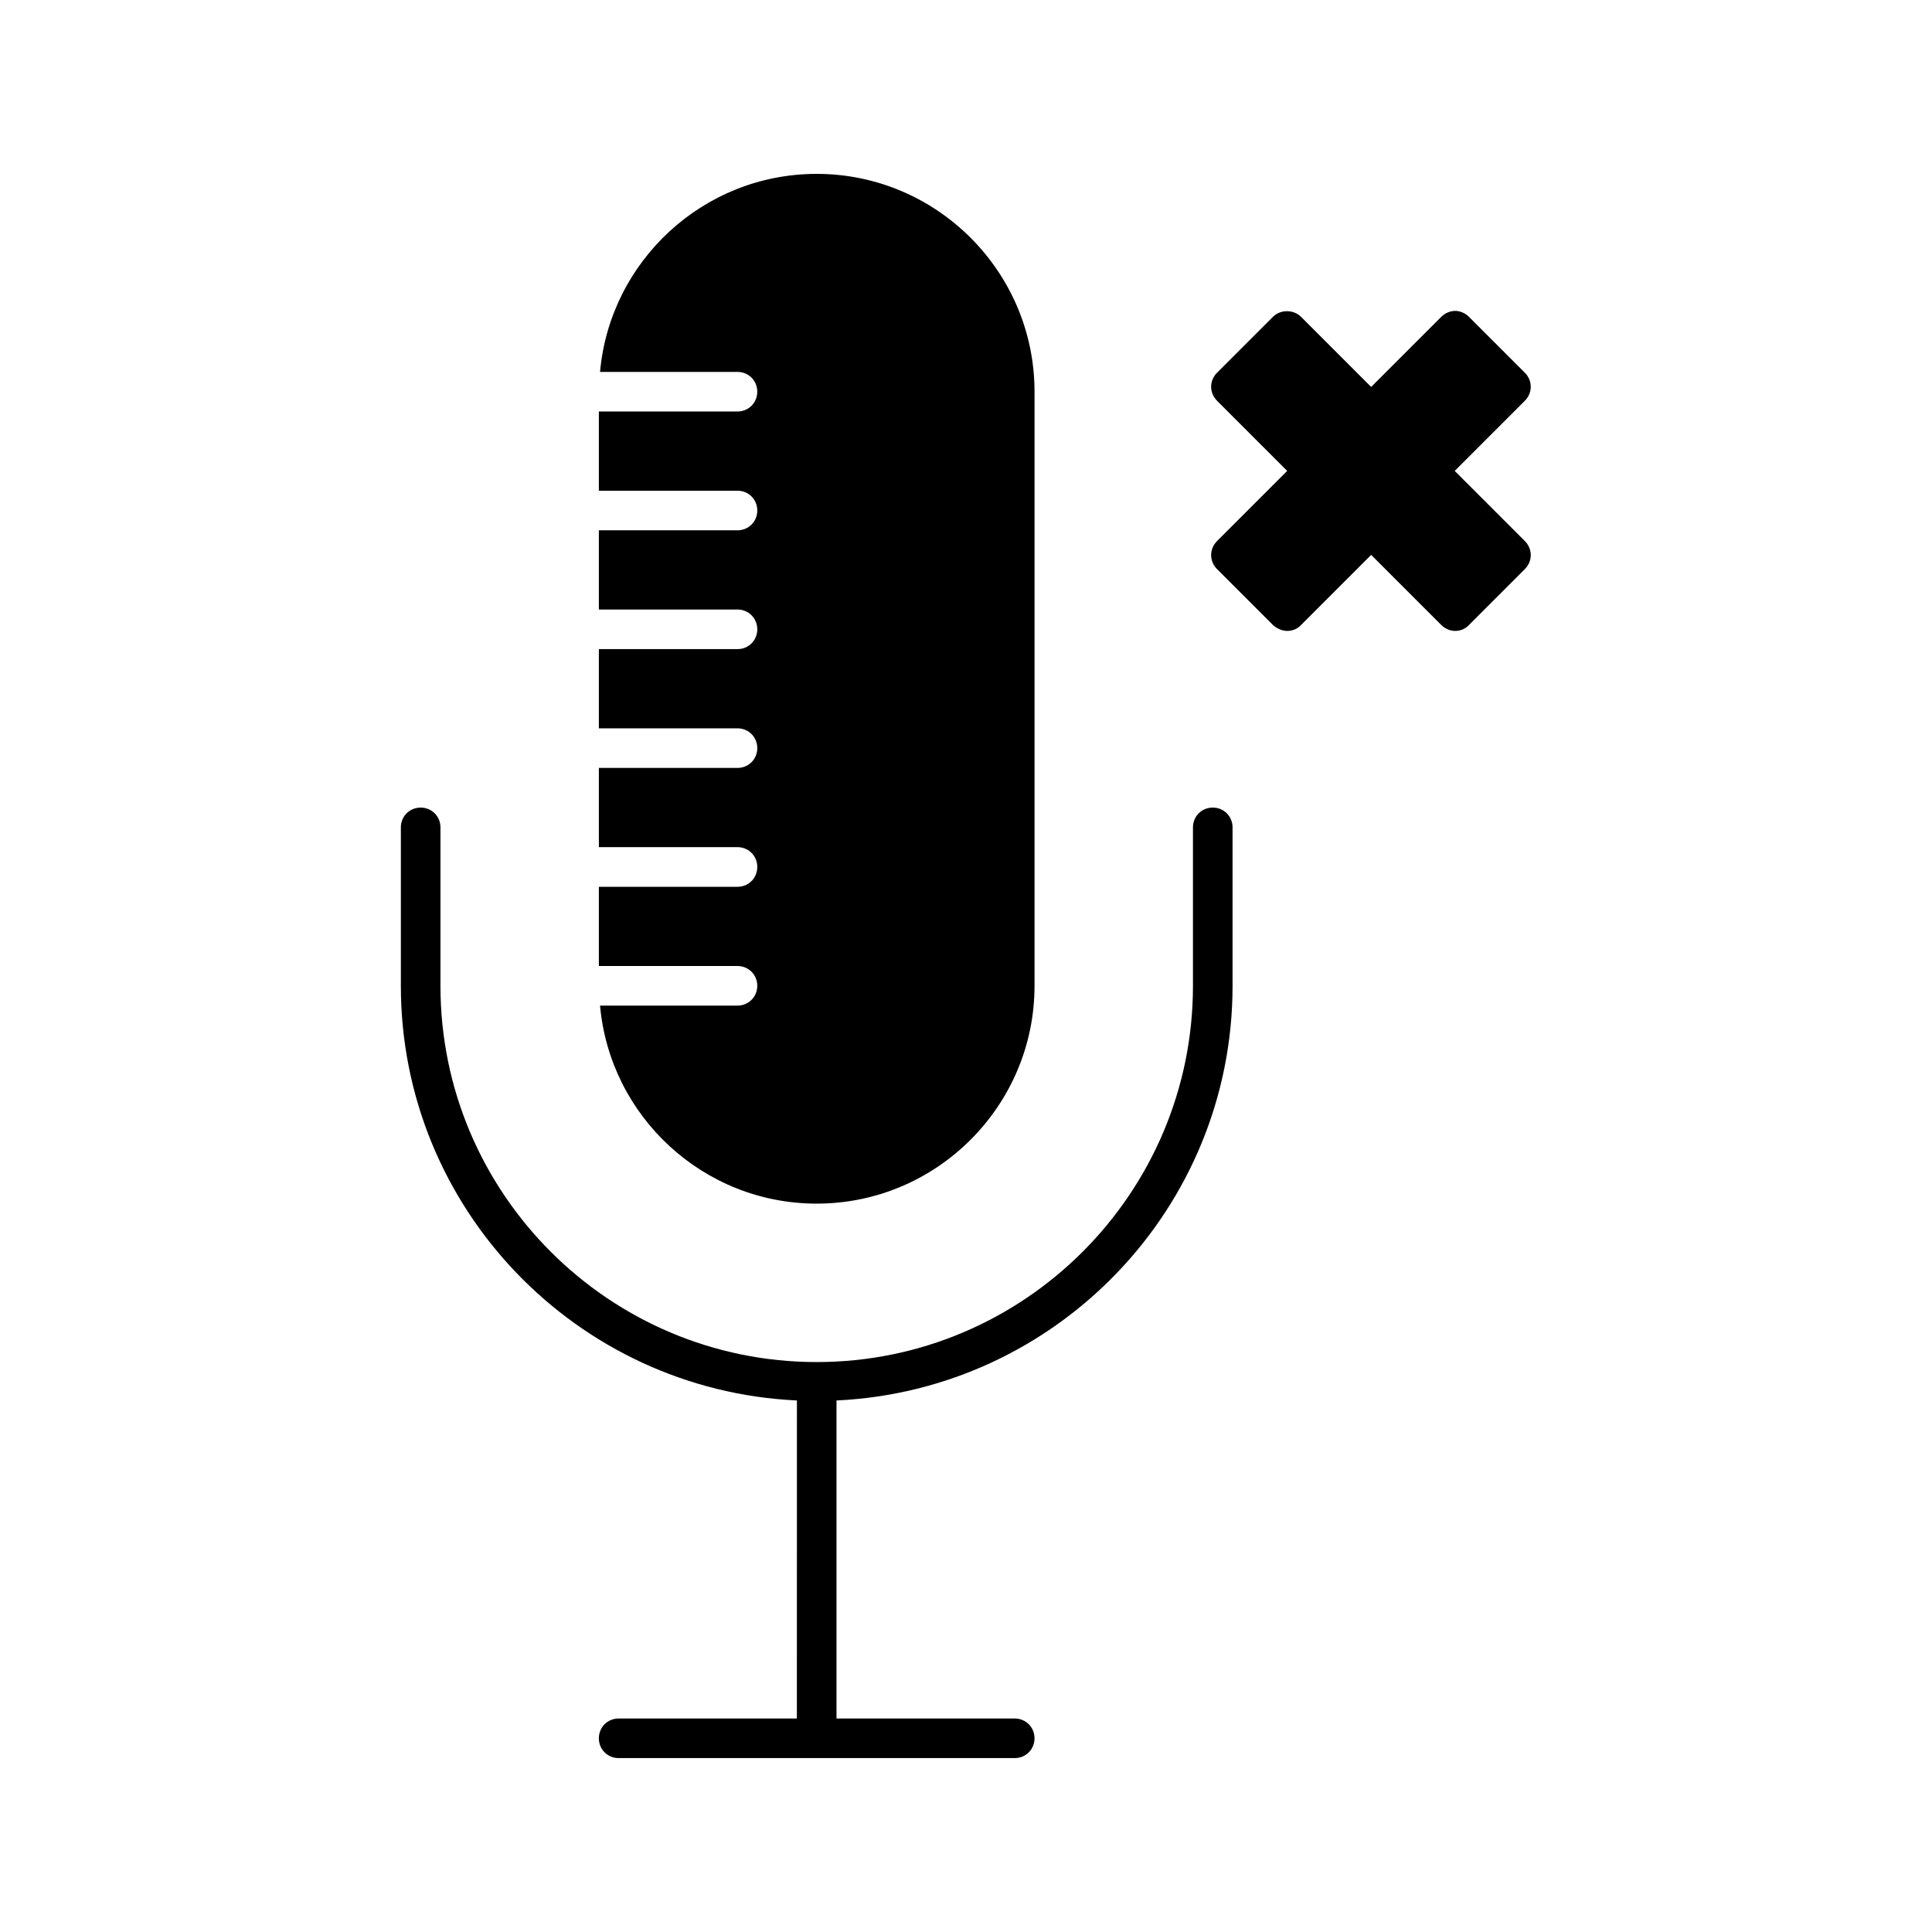
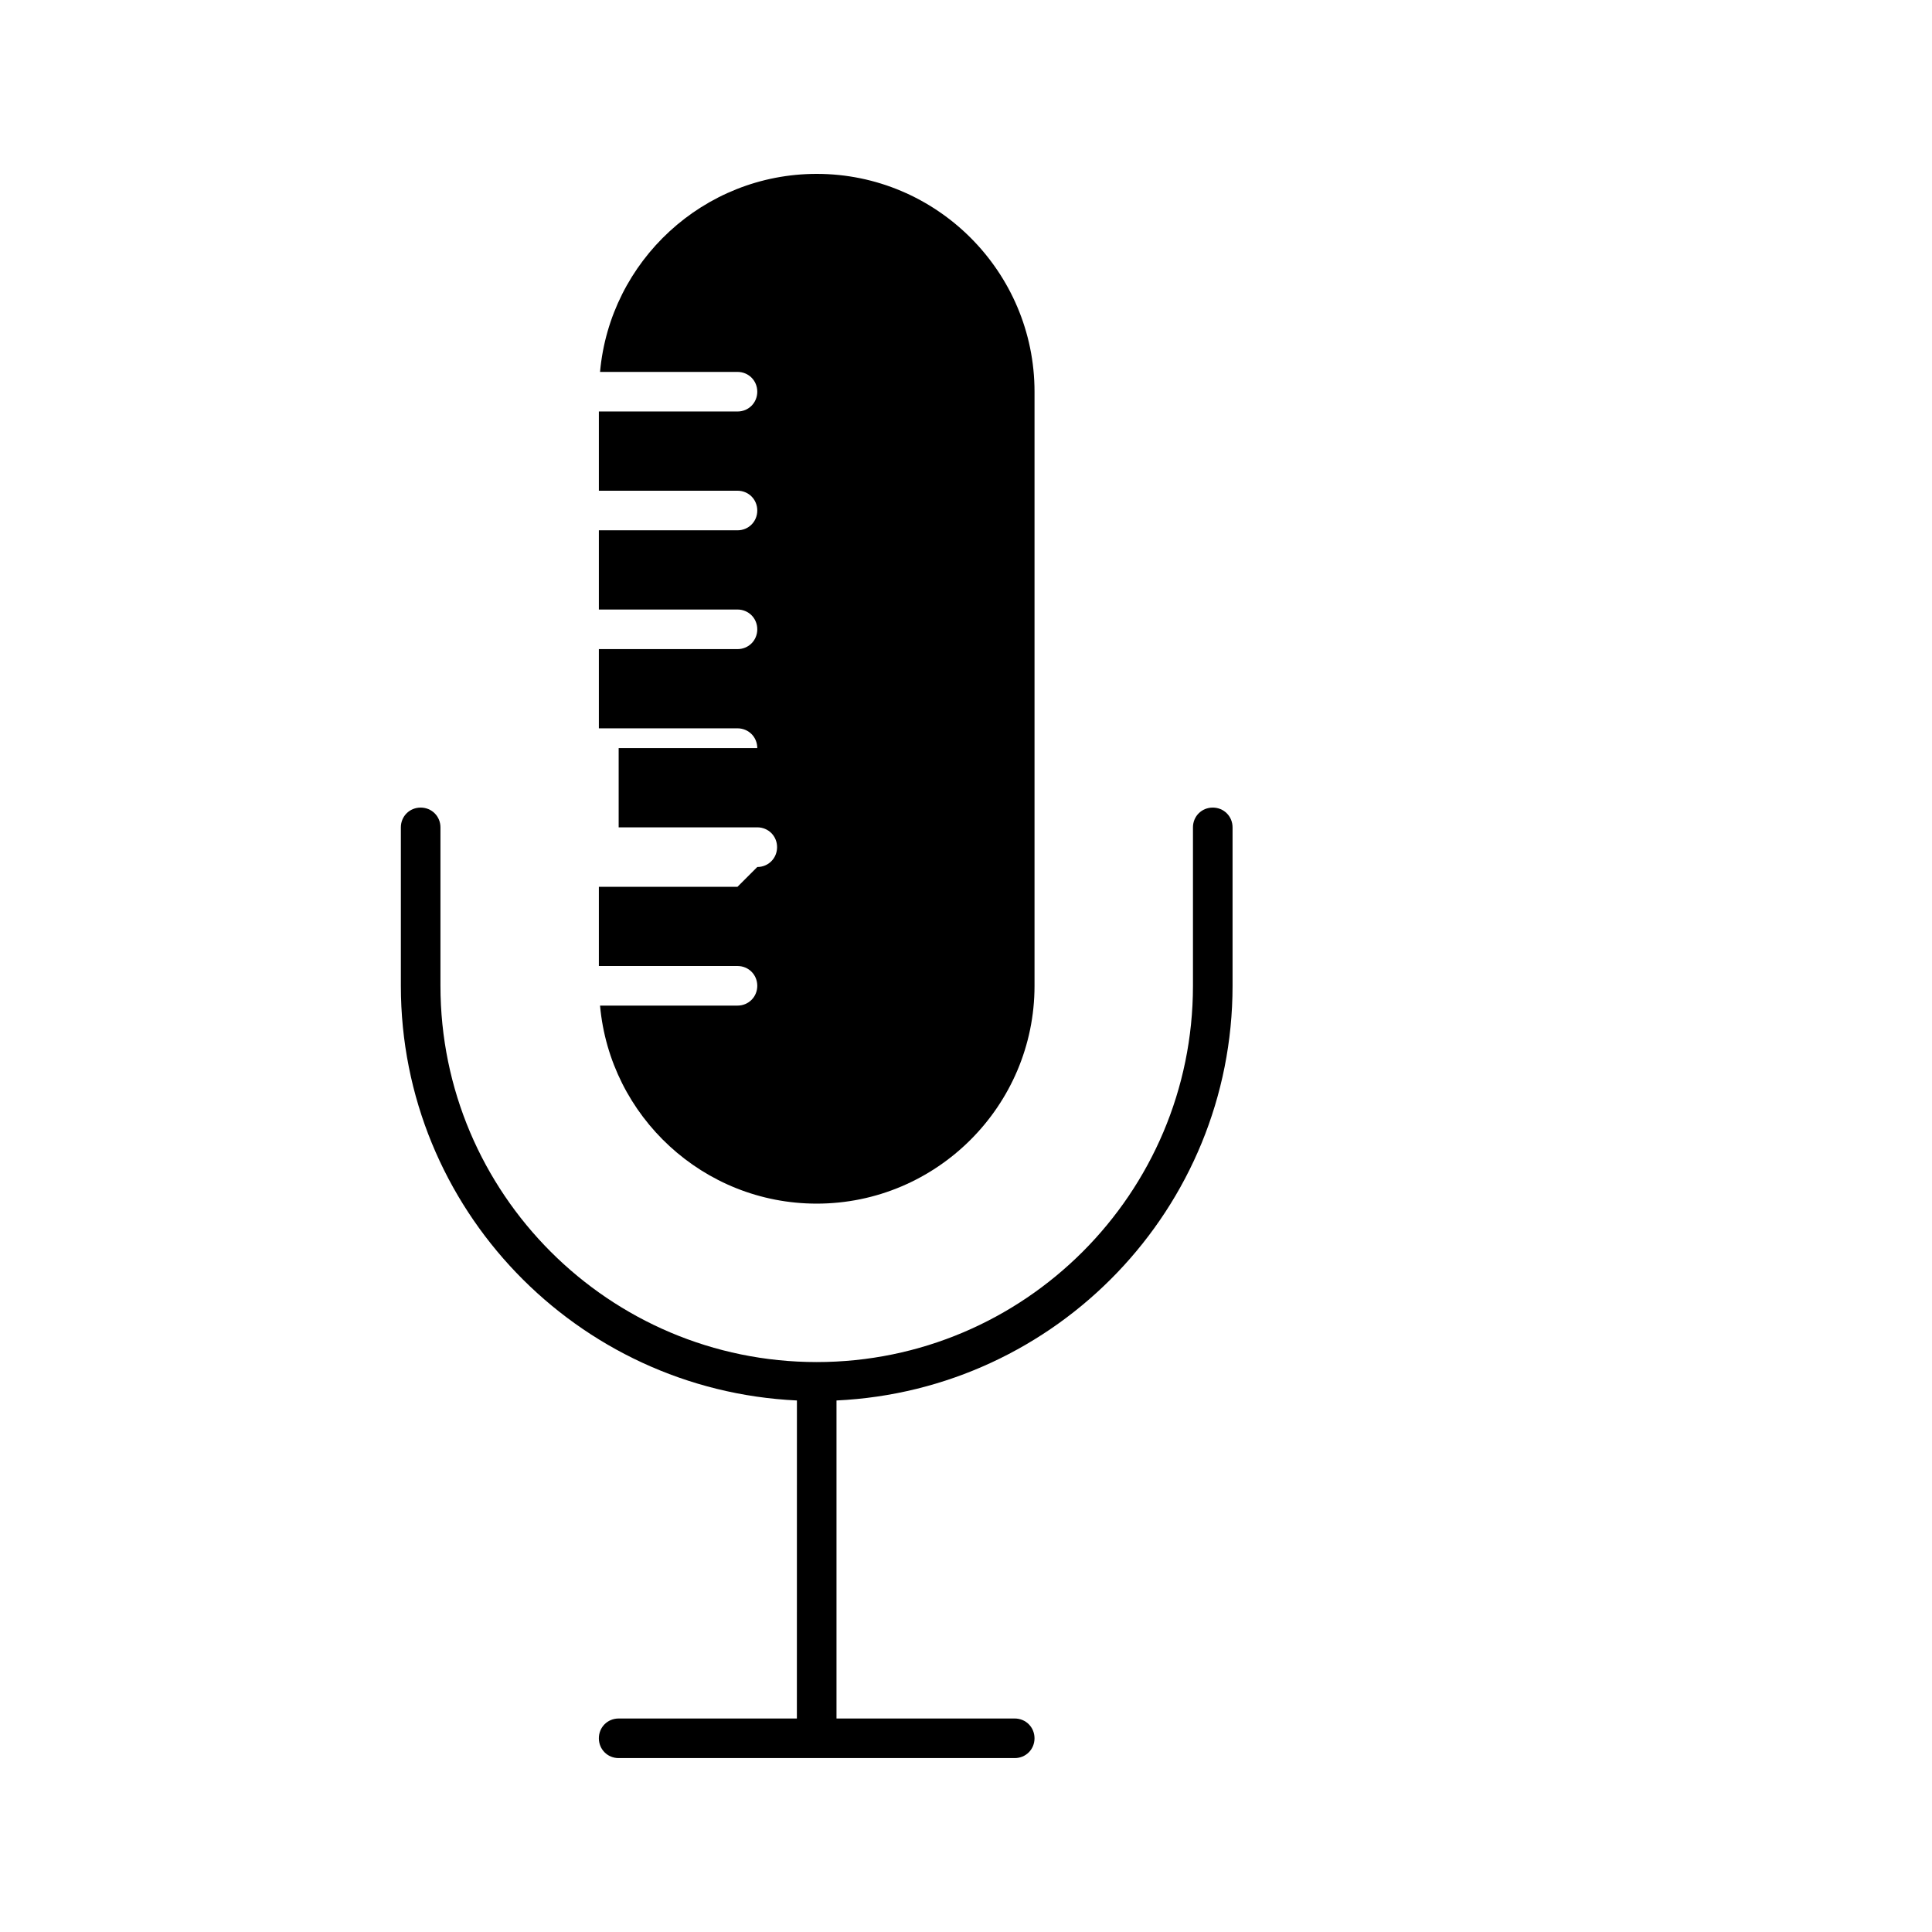
<svg xmlns="http://www.w3.org/2000/svg" fill="#000000" width="800px" height="800px" version="1.1" viewBox="144 144 512 512">
  <g>
-     <path d="m339.44 379.01h-36.734v20.992h36.734c2.938 0 5.246 2.309 5.246 5.246s-2.309 5.246-5.246 5.246h-36.422c2.625 29.391 27.395 52.48 57.414 52.48 31.805 0 57.727-25.926 57.727-57.727v-157.44c0-31.805-25.926-57.727-57.727-57.727-30.02 0-54.789 23.09-57.414 52.48h36.422c2.938 0 5.246 2.309 5.246 5.246s-2.309 5.246-5.246 5.246h-36.734v20.992h36.734c2.938 0 5.246 2.309 5.246 5.246s-2.309 5.246-5.246 5.246h-36.734v20.992h36.734c2.938 0 5.246 2.309 5.246 5.246s-2.309 5.246-5.246 5.246h-36.734v20.992h36.734c2.938 0 5.246 2.309 5.246 5.246s-2.309 5.246-5.246 5.246h-36.734v20.992h36.734c2.938 0 5.246 2.309 5.246 5.246 0 2.957-2.309 5.266-5.246 5.266z" />
+     <path d="m339.44 379.01h-36.734v20.992h36.734c2.938 0 5.246 2.309 5.246 5.246s-2.309 5.246-5.246 5.246h-36.422c2.625 29.391 27.395 52.48 57.414 52.48 31.805 0 57.727-25.926 57.727-57.727v-157.44c0-31.805-25.926-57.727-57.727-57.727-30.02 0-54.789 23.09-57.414 52.48h36.422c2.938 0 5.246 2.309 5.246 5.246s-2.309 5.246-5.246 5.246h-36.734v20.992h36.734c2.938 0 5.246 2.309 5.246 5.246s-2.309 5.246-5.246 5.246h-36.734v20.992h36.734c2.938 0 5.246 2.309 5.246 5.246s-2.309 5.246-5.246 5.246h-36.734v20.992h36.734c2.938 0 5.246 2.309 5.246 5.246h-36.734v20.992h36.734c2.938 0 5.246 2.309 5.246 5.246 0 2.957-2.309 5.266-5.246 5.266z" />
    <path d="m470.64 405.25v-41.984c0-2.938-2.309-5.246-5.246-5.246s-5.246 2.309-5.246 5.246v41.984c0 55-44.715 99.711-99.711 99.711-55 0-99.711-44.715-99.711-99.711v-41.984c0-2.938-2.309-5.246-5.246-5.246s-5.246 2.309-5.246 5.246v41.984c0 58.988 46.602 107.16 104.96 109.89l-0.012 84.281h-47.23c-2.938 0-5.246 2.309-5.246 5.246s2.309 5.246 5.246 5.246h104.96c2.938 0 5.246-2.309 5.246-5.246s-2.309-5.246-5.246-5.246h-47.23v-84.281c58.355-2.731 104.96-50.906 104.96-109.89z" />
-     <path d="m485.12 311.2c1.363 0 2.731-0.523 3.672-1.574l18.578-18.578 18.578 18.578c0.945 0.945 2.309 1.574 3.672 1.574 1.363 0 2.731-0.523 3.672-1.574l14.801-14.801c2.098-2.098 2.098-5.352 0-7.453l-18.578-18.578 18.578-18.578c2.098-2.098 2.098-5.352 0-7.453l-14.801-14.801c-0.945-0.945-2.309-1.574-3.672-1.574-1.359 0.004-2.727 0.633-3.672 1.578l-18.578 18.578-18.578-18.578c-1.996-1.996-5.457-1.996-7.453 0l-14.801 14.801c-2.098 2.098-2.098 5.352 0 7.453l18.578 18.578-18.578 18.578c-2.098 2.098-2.098 5.352 0 7.453l14.801 14.801c1.051 0.941 2.418 1.57 3.781 1.57z" />
  </g>
</svg>